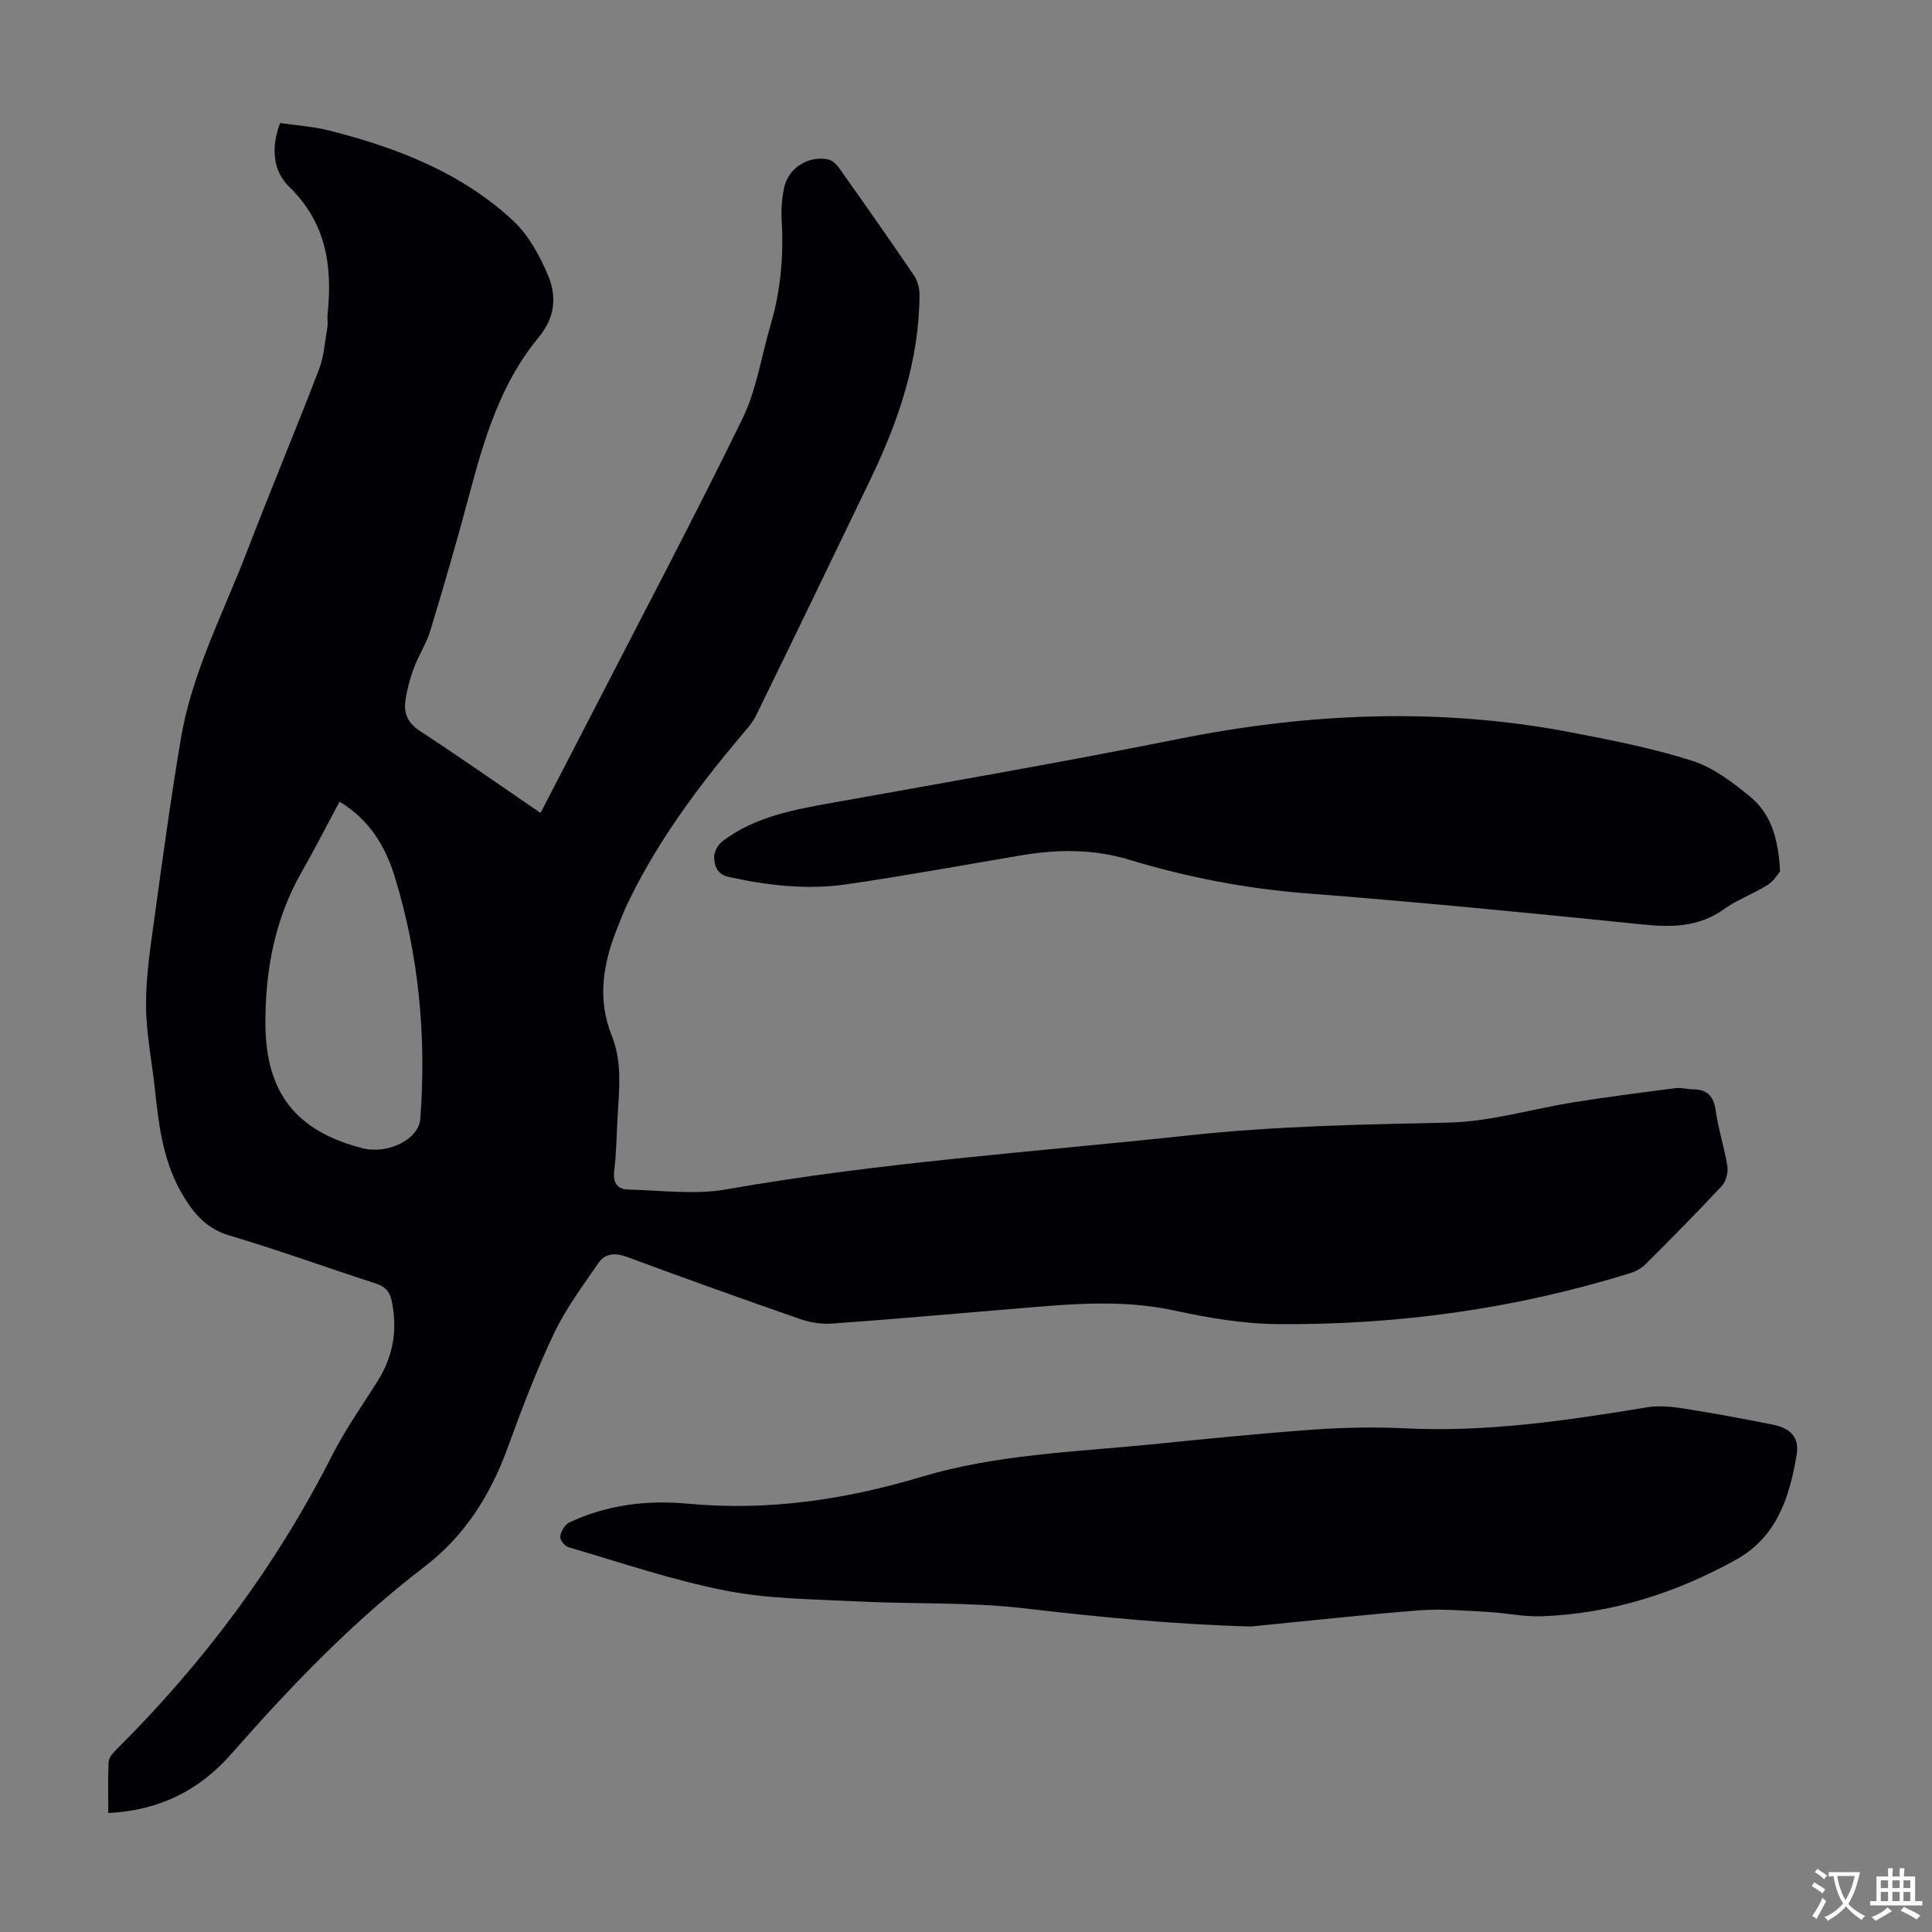
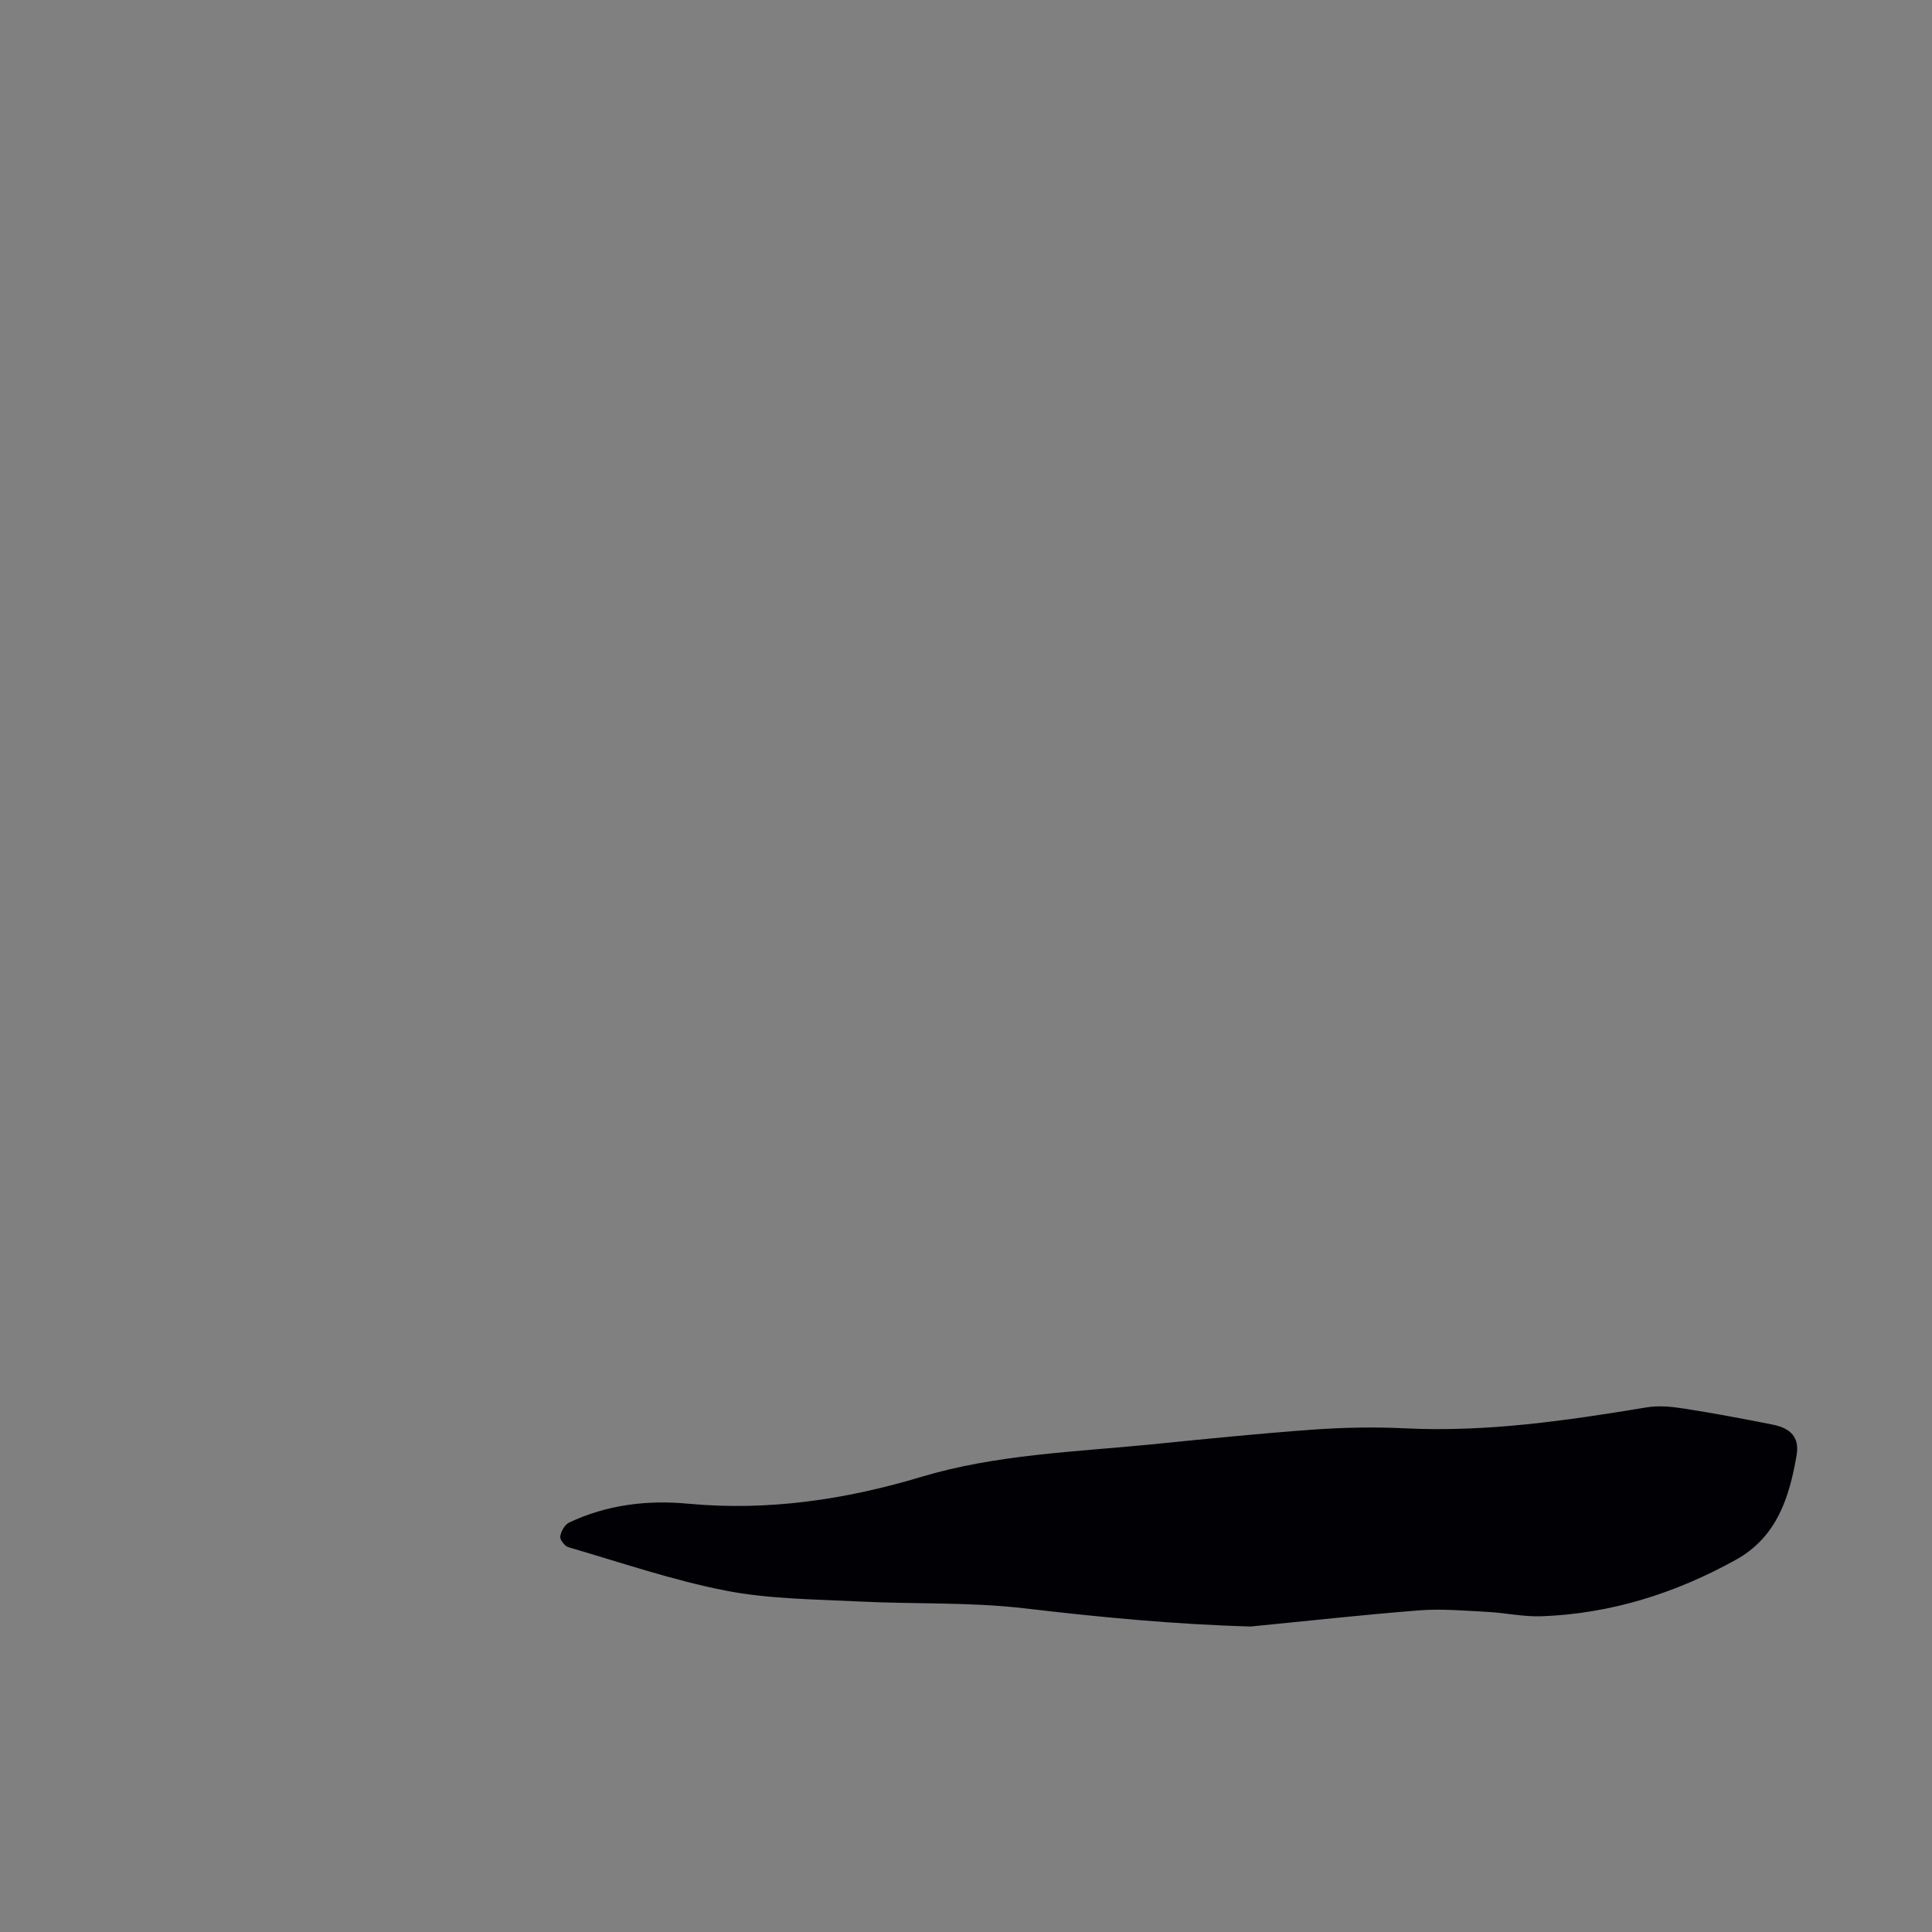
<svg xmlns="http://www.w3.org/2000/svg" enable-background="new 0 0 400 400" viewBox="0 0 400 400">
  <rect x="0" y="0" width="400" height="400" fill="#808080" stroke="none" />
  <g fill="#010105">
-     <path d="m22.42 375.37c0-3.7-.1-7.14.07-10.58.04-.85.82-1.79 1.5-2.46 18.08-17.95 33.14-38.1 44.7-60.87 2.72-5.37 6.23-10.34 9.45-15.45 3.27-5.18 4.23-10.68 2.95-16.7-.44-2.06-1.41-2.97-3.33-3.59-10.1-3.27-20.09-6.91-30.27-9.93-4.53-1.34-7.11-4.24-9.38-7.91-4.14-6.69-5.17-14.19-5.97-21.79-.63-6.01-1.88-12-1.9-18-.03-6.09.94-12.22 1.77-18.28 1.69-12.29 3.37-24.59 5.43-36.83 2.3-13.69 8.77-25.99 13.69-38.8 4.85-12.62 10.07-25.09 14.92-37.71 1.05-2.73 1.23-5.81 1.73-8.75.15-.87-.06-1.8.04-2.68 1.04-9.89-.25-18.89-7.93-26.35-3.34-3.24-3.85-7.97-1.9-13.22 3.29.49 6.83.71 10.22 1.57 14 3.55 27.36 8.7 38.09 18.72 3.13 2.92 5.4 7.11 7.11 11.12 1.87 4.4 1.62 8.73-1.93 13.02-7.8 9.41-11.25 20.93-14.33 32.56-2.49 9.39-5.21 18.72-8.03 28.02-.83 2.75-2.48 5.25-3.49 7.97-.8 2.17-1.39 4.47-1.71 6.76-.35 2.58.59 4.54 3.02 6.13 8.31 5.44 16.45 11.15 24.97 16.97 3.64-7.03 7.19-13.84 10.7-20.67 10.42-20.28 21.09-40.43 31.09-60.92 2.94-6.02 3.94-12.99 5.86-19.51 2.08-7.06 2.7-14.24 2.28-21.57-.13-2.31.03-4.73.56-6.98.95-3.99 5.08-6.49 9.05-5.65.84.18 1.71.98 2.24 1.72 5.24 7.39 10.45 14.8 15.54 22.3.75 1.1 1.15 2.68 1.14 4.03-.06 13.61-4.35 26.13-10.17 38.22-7.85 16.31-15.72 32.61-23.67 48.87-.81 1.66-2.18 3.08-3.39 4.53-9.02 10.74-17.3 21.96-23.36 34.69-.67 1.41-1.21 2.88-1.8 4.33-3.05 7.44-4.46 14.94-1.31 22.77 2.16 5.36 1.53 10.99 1.21 16.57-.22 3.8-.26 7.62-.71 11.39-.29 2.46.62 3.79 2.88 3.85 6.78.16 13.74 1.13 20.32-.03 31.77-5.61 63.92-7.75 95.93-11.2 17.84-1.92 35.69-2.24 53.59-2.63 8.72-.19 17.38-2.85 26.09-4.23 6.94-1.1 13.92-2 20.89-2.9 1.19-.15 2.44.22 3.67.24 2.96.03 4.26 1.44 4.68 4.43.54 3.86 1.8 7.62 2.41 11.47.2 1.29-.25 3.14-1.11 4.06-5.18 5.57-10.54 10.98-15.93 16.35-.82.82-2 1.42-3.12 1.76-23.79 7.4-48.22 10.76-73.07 10.54-7.1-.06-14.28-1.3-21.25-2.81-11.28-2.45-22.46-1.25-33.71-.32-12.37 1.03-24.74 2.13-37.12 3.02-2.15.16-4.48-.19-6.52-.89-12.03-4.18-24.02-8.47-35.96-12.9-2.48-.92-4.55-.77-5.94 1.25-3.27 4.75-6.77 9.46-9.23 14.64-3.64 7.66-6.66 15.62-9.56 23.6-3.56 9.82-8.95 18.33-17.26 24.67-14.85 11.34-27.66 24.73-39.94 38.71-6.58 7.49-14.82 11.73-25.49 12.26zm47.88-209.39c-2.72 5.05-5.14 9.83-7.8 14.47-5.62 9.81-7.6 20.5-7.55 31.58.07 14.29 6.42 22.17 20.04 25.68 5.28 1.36 11.71-1.77 12.03-6.08 1.28-16.99-.28-33.73-5.27-50.05-1.93-6.28-5.21-11.86-11.45-15.6z" />
    <path d="m258.96 336.75c-15.74-.43-31.27-1.93-46.84-3.76-11.39-1.34-22.99-.84-34.49-1.43-9.14-.46-18.42-.49-27.34-2.23-11.03-2.15-21.76-5.84-32.59-8.99-.77-.22-1.81-1.56-1.71-2.23.15-1.05.95-2.46 1.86-2.89 7.78-3.68 16.17-4.69 24.56-3.9 16.54 1.55 32.54-.81 48.3-5.54 15.57-4.67 31.71-5.15 47.7-6.74 11.12-1.11 22.25-2.25 33.4-3.05 6.35-.45 12.76-.58 19.11-.27 16.89.83 33.44-1.6 50-4.34 2.46-.41 5.11-.16 7.61.23 6.18.97 12.34 2.11 18.47 3.34 3.78.75 5.59 2.67 4.97 6.31-1.48 8.7-4.06 16.96-12.58 21.68-12.51 6.93-25.83 11.15-40.17 11.69-3.76.14-7.54-.71-11.33-.91-4.64-.24-9.32-.67-13.93-.32-11.68.91-23.33 2.21-35 3.35z" />
-     <path d="m368.54 180.41c-.45.52-1.28 2-2.54 2.79-2.93 1.84-6.28 3.04-9.08 5.04-5.21 3.71-10.76 3.78-16.84 3.16-23.25-2.38-46.52-4.65-69.82-6.46-12.46-.97-24.59-3.36-36.46-6.94-7.55-2.28-14.93-2.17-22.5-.89-12.01 2.03-24 4.23-36.05 5.98-8.15 1.18-16.27.25-24.32-1.52-2.54-.56-2.99-2.31-3.08-4.08-.06-1.1.82-2.63 1.76-3.34 6.74-5.1 14.78-6.52 22.85-7.97 23.87-4.28 47.77-8.42 71.54-13.19 27.07-5.42 54.13-6.57 81.31-1.35 8.43 1.62 16.91 3.27 25.06 5.88 4.4 1.41 8.44 4.51 12.09 7.52 4.25 3.53 5.74 8.67 6.08 15.37z" />
  </g>
-   <path d="m377.9 391.2c-.2.3-.4.5-.6.8-.7-.6-1.4-1-2.2-1.5.2-.3.4-.5.5-.8.6.4 1.4.8 2.3 1.5zm-1.8 6.1c-.2-.2-.5-.4-.9-.6.4-.6.8-1.2 1.2-1.9s.7-1.3.9-1.9c.3.3.5.5.8.7-.7 1.3-1.4 2.6-2 3.7zm2.2-9c-.3.3-.5.5-.6.8-.6-.6-1.3-1.1-2-1.5.3-.3.5-.5.6-.7.6.5 1.3.9 2 1.4zm.3.2v-.9h2 4.5c-.3 1.3-.6 2.5-1 3.6s-.9 2.1-1.4 3c.4.5 1 1 1.6 1.4s1.2.8 1.9 1.1c-.3.2-.5.4-.8.8-.4-.3-1-.7-1.6-1.2s-1.2-1.1-1.6-1.6c-.5.6-1.1 1.1-1.7 1.6s-1.4.9-2.1 1.4c-.1-.3-.3-.5-.7-.8.6-.2 1.2-.5 1.9-1s1.4-1.1 2-1.8c-.5-.8-.9-1.6-1.2-2.5s-.6-2-.8-3.2c-.4.1-.7.1-1 .1zm2.5 2.7c.3 1 .7 1.7 1 2.2.3-.5.6-1.1 1-2s.6-1.9.9-3h-3.2-.4c.1.9.3 1.8.7 2.8z" fill="#fcfbfa" />
-   <path d="m396.5 388.5v1.5 3.6h1.5v.9c-.4 0-1 0-1.7 0h-7.9c-.5 0-.9 0-1.2 0v-.9h1.3v-3.5c0-.7 0-1.2 0-1.6h2.4c0-.8 0-1.4 0-1.7h1c0 .3-.1.8-.1 1.7h1.5c0-.8 0-1.4 0-1.7h1c0 .3-.1.9-.1 1.7zm-8.2 9.2c-.2-.3-.5-.5-.8-.8.8-.3 1.4-.6 1.9-.9s1-.7 1.4-1.1c.3.3.6.5.9.8-1.6 1-2.8 1.6-3.4 2zm2.6-6.8v-1.6h-1.5v1.6zm0 2.7v-1.9h-1.5v1.9zm2.4-2.7v-1.6h-1.5v1.6zm0 2.7v-1.9h-1.5v1.9zm.2 2 .7-.8c.4.2.9.5 1.6.8s1.3.7 1.8 1c-.3.3-.5.5-.8.8-.4-.3-1.5-1-3.3-1.8zm2-4.7v-1.6h-1.4v1.6zm0 2.7v-1.9h-1.4v1.9z" fill="#fcfbfa" />
</svg>